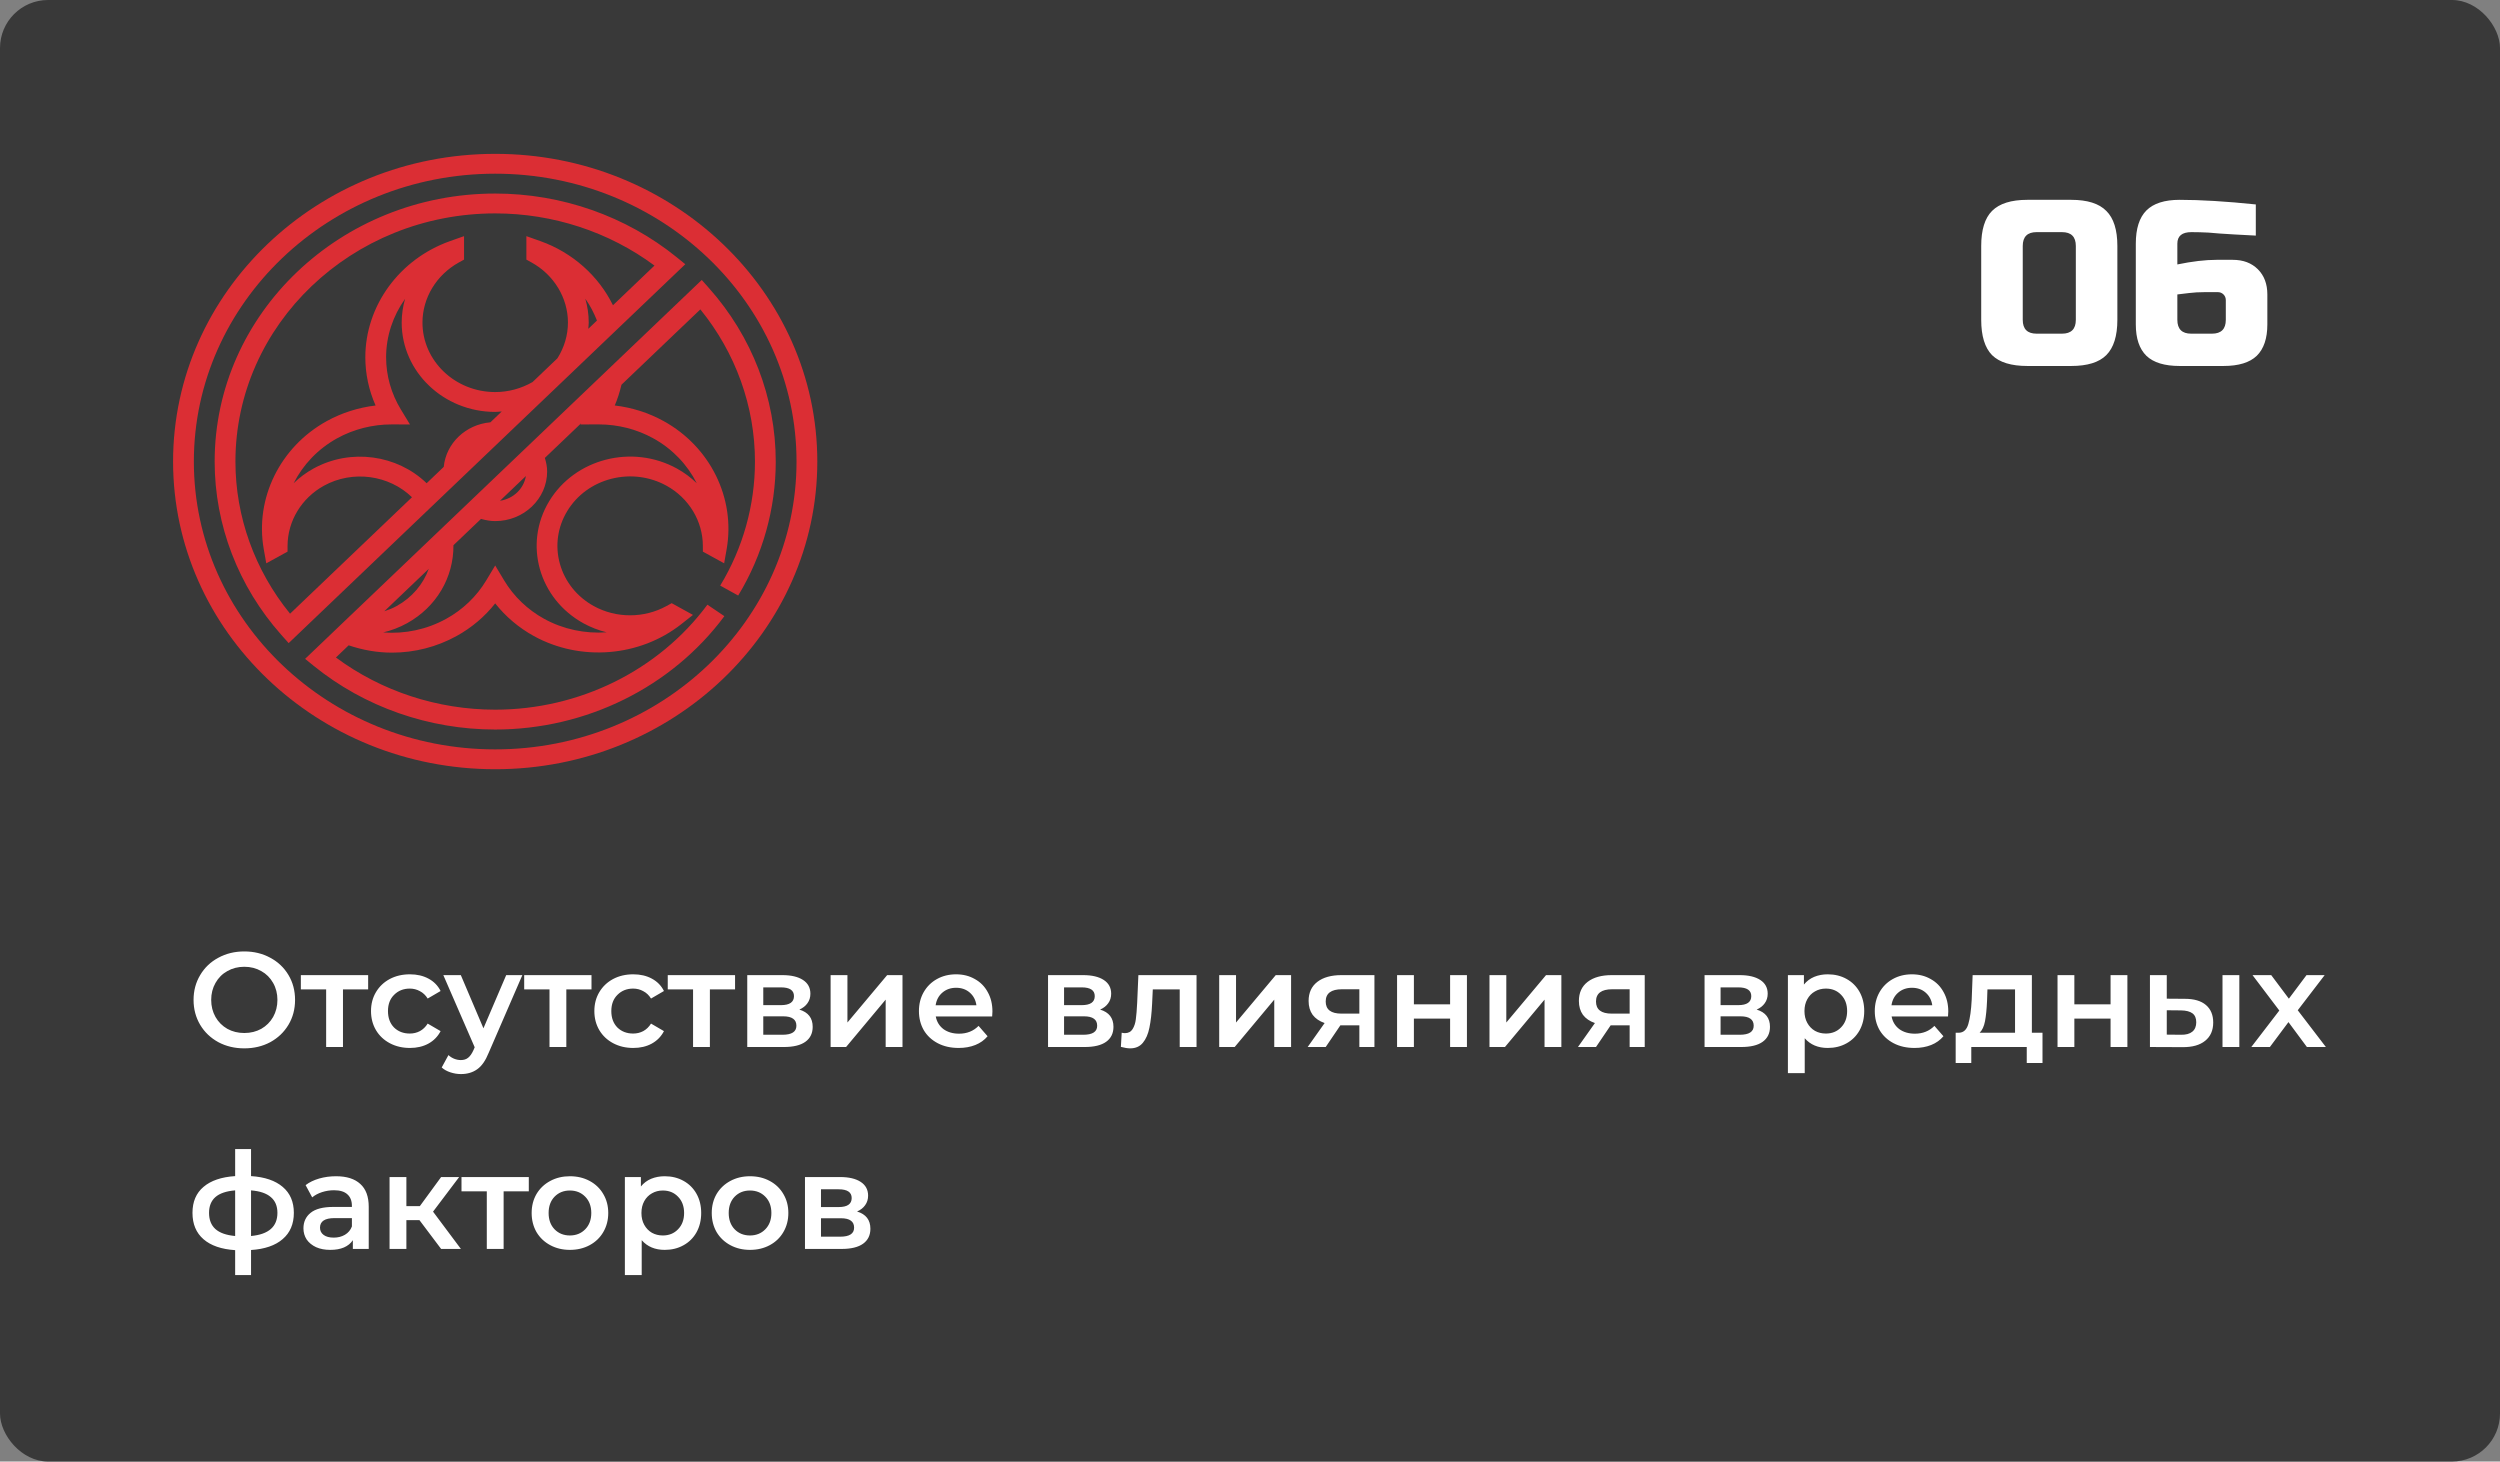
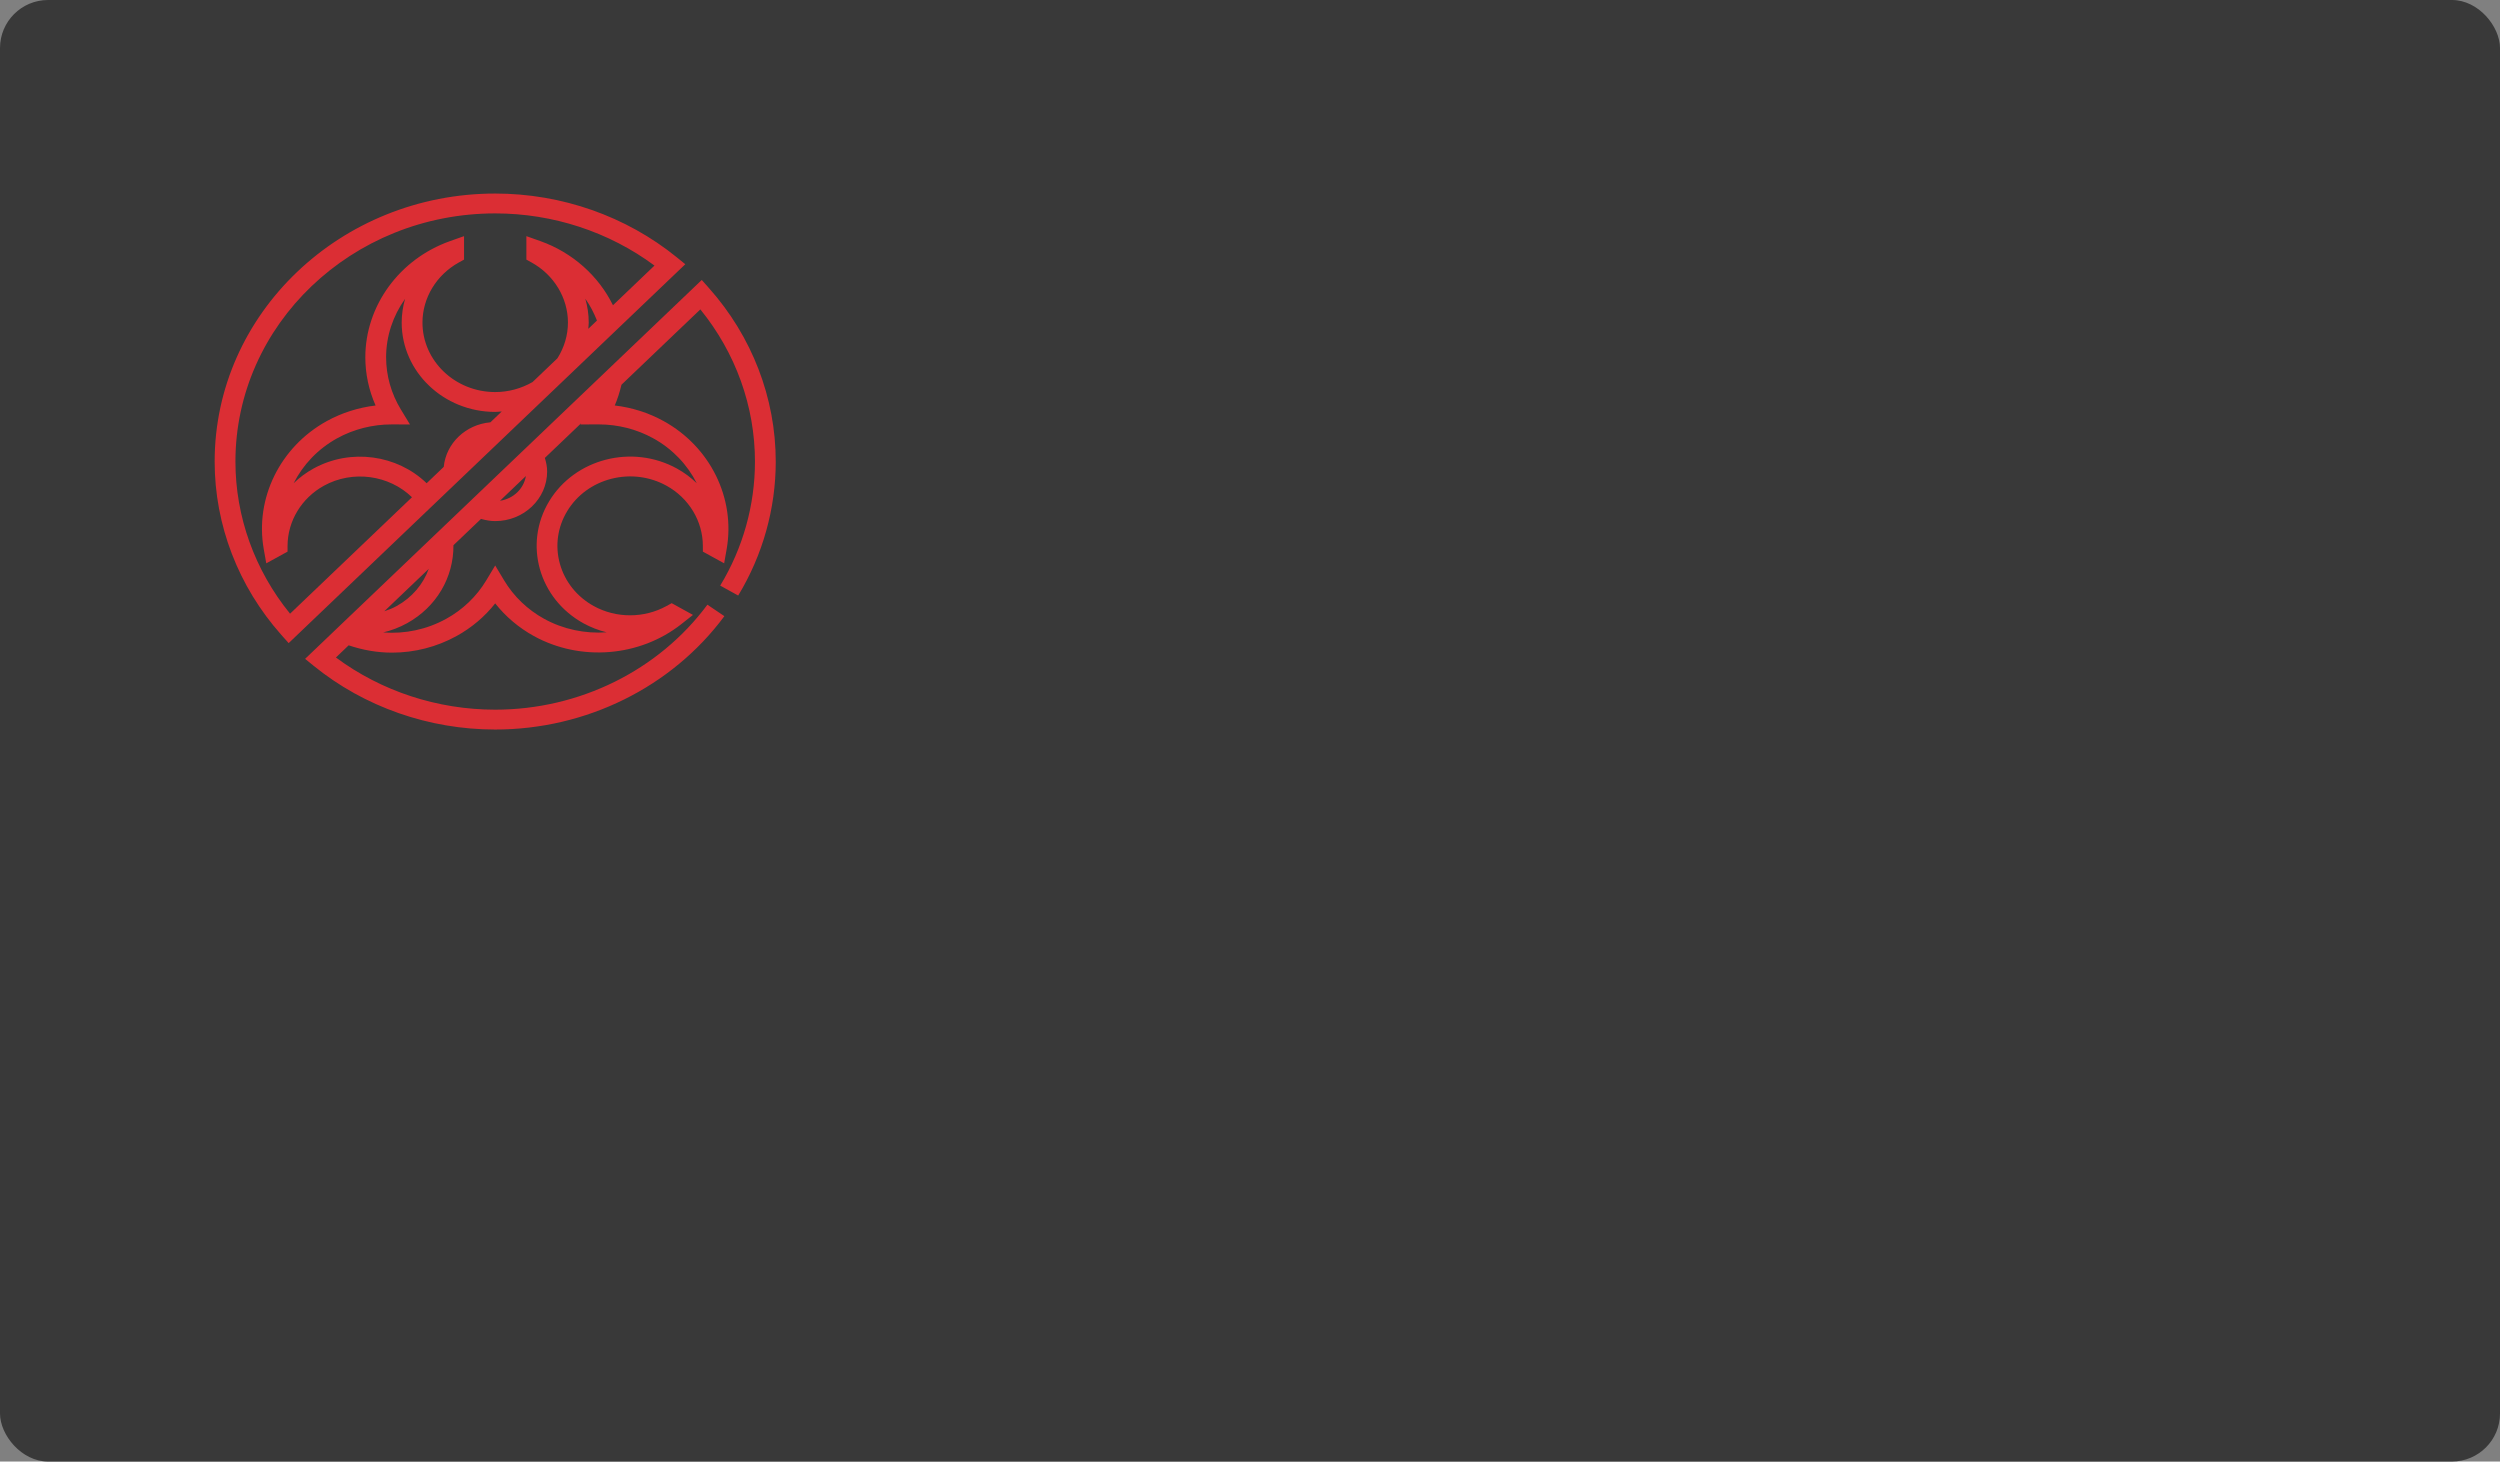
<svg xmlns="http://www.w3.org/2000/svg" width="260" height="152" viewBox="0 0 260 152" fill="none">
  <rect x="0" y="0" width="260" height="152" fill="#808080" stroke="none" />
  <rect width="260" height="152" rx="5" fill="#393939" />
-   <path d="M215.886 25.582C215.886 24.622 215.406 24.142 214.446 24.142H211.806C210.846 24.142 210.366 24.622 210.366 25.582V33.262C210.366 34.222 210.846 34.702 211.806 34.702H214.446C215.406 34.702 215.886 34.222 215.886 33.262V25.582ZM220.206 33.262C220.206 34.942 219.822 36.166 219.054 36.934C218.302 37.686 217.086 38.062 215.406 38.062H210.846C209.166 38.062 207.942 37.686 207.174 36.934C206.422 36.166 206.046 34.942 206.046 33.262V25.582C206.046 23.902 206.422 22.686 207.174 21.934C207.942 21.166 209.166 20.782 210.846 20.782H215.406C217.086 20.782 218.302 21.166 219.054 21.934C219.822 22.686 220.206 23.902 220.206 25.582V33.262ZM226.684 20.782C228.876 20.782 231.516 20.942 234.604 21.262V24.502C233.724 24.454 232.972 24.414 232.348 24.382C231.74 24.334 231.236 24.302 230.836 24.286C230.452 24.254 230.068 24.222 229.684 24.19C229.044 24.158 228.452 24.142 227.908 24.142C226.932 24.142 226.444 24.542 226.444 25.342V27.502C227.996 27.182 229.356 27.022 230.524 27.022H232.204C233.292 27.022 234.164 27.35 234.82 28.006C235.476 28.662 235.804 29.534 235.804 30.622V33.742C235.804 35.198 235.436 36.286 234.7 37.006C233.964 37.71 232.812 38.062 231.244 38.062H226.684C225.116 38.062 223.964 37.71 223.228 37.006C222.492 36.286 222.124 35.198 222.124 33.742V25.342C222.124 23.774 222.492 22.622 223.228 21.886C223.964 21.15 225.116 20.782 226.684 20.782ZM229.324 30.382C228.716 30.382 228.156 30.414 227.644 30.478C227.148 30.542 226.748 30.59 226.444 30.622V33.262C226.444 34.222 226.924 34.702 227.884 34.702H230.044C231.004 34.702 231.484 34.222 231.484 33.262V31.222C231.484 30.982 231.404 30.782 231.244 30.622C231.084 30.462 230.884 30.382 230.644 30.382H229.324Z" fill="white" />
-   <path d="M25.408 109.029C24.409 109.029 23.509 108.814 22.706 108.385C21.903 107.946 21.273 107.344 20.816 106.579C20.359 105.804 20.13 104.941 20.13 103.989C20.13 103.037 20.359 102.178 20.816 101.413C21.273 100.638 21.903 100.036 22.706 99.607C23.509 99.168 24.409 98.949 25.408 98.949C26.407 98.949 27.307 99.168 28.11 99.607C28.913 100.036 29.543 100.634 30 101.399C30.457 102.164 30.686 103.028 30.686 103.989C30.686 104.95 30.457 105.814 30 106.579C29.543 107.344 28.913 107.946 28.11 108.385C27.307 108.814 26.407 109.029 25.408 109.029ZM25.408 107.433C26.061 107.433 26.649 107.288 27.172 106.999C27.695 106.7 28.105 106.29 28.404 105.767C28.703 105.235 28.852 104.642 28.852 103.989C28.852 103.336 28.703 102.748 28.404 102.225C28.105 101.693 27.695 101.282 27.172 100.993C26.649 100.694 26.061 100.545 25.408 100.545C24.755 100.545 24.167 100.694 23.644 100.993C23.121 101.282 22.711 101.693 22.412 102.225C22.113 102.748 21.964 103.336 21.964 103.989C21.964 104.642 22.113 105.235 22.412 105.767C22.711 106.29 23.121 106.7 23.644 106.999C24.167 107.288 24.755 107.433 25.408 107.433ZM38.288 102.897H35.669V108.889H33.919V102.897H31.288V101.413H38.288V102.897ZM42.631 108.987C41.856 108.987 41.161 108.824 40.545 108.497C39.929 108.17 39.448 107.718 39.103 107.139C38.757 106.551 38.585 105.888 38.585 105.151C38.585 104.414 38.757 103.756 39.103 103.177C39.448 102.598 39.924 102.146 40.531 101.819C41.147 101.492 41.847 101.329 42.631 101.329C43.368 101.329 44.012 101.478 44.563 101.777C45.123 102.076 45.543 102.505 45.823 103.065L44.479 103.849C44.264 103.504 43.993 103.247 43.667 103.079C43.349 102.902 42.999 102.813 42.617 102.813C41.963 102.813 41.422 103.028 40.993 103.457C40.563 103.877 40.349 104.442 40.349 105.151C40.349 105.86 40.559 106.43 40.979 106.859C41.408 107.279 41.954 107.489 42.617 107.489C42.999 107.489 43.349 107.405 43.667 107.237C43.993 107.06 44.264 106.798 44.479 106.453L45.823 107.237C45.533 107.797 45.109 108.231 44.549 108.539C43.998 108.838 43.359 108.987 42.631 108.987ZM54.324 101.413L50.824 109.491C50.497 110.303 50.1 110.872 49.634 111.199C49.167 111.535 48.602 111.703 47.94 111.703C47.566 111.703 47.198 111.642 46.834 111.521C46.47 111.4 46.171 111.232 45.938 111.017L46.638 109.729C46.806 109.888 47.002 110.014 47.226 110.107C47.459 110.2 47.693 110.247 47.926 110.247C48.234 110.247 48.486 110.168 48.682 110.009C48.887 109.85 49.074 109.584 49.242 109.211L49.368 108.917L46.106 101.413H47.926L50.278 106.943L52.644 101.413H54.324ZM61.516 102.897H58.898V108.889H57.148V102.897H54.516V101.413H61.516V102.897ZM65.859 108.987C65.085 108.987 64.389 108.824 63.773 108.497C63.157 108.17 62.677 107.718 62.331 107.139C61.986 106.551 61.813 105.888 61.813 105.151C61.813 104.414 61.986 103.756 62.331 103.177C62.677 102.598 63.153 102.146 63.759 101.819C64.375 101.492 65.075 101.329 65.859 101.329C66.597 101.329 67.241 101.478 67.791 101.777C68.351 102.076 68.771 102.505 69.051 103.065L67.707 103.849C67.493 103.504 67.222 103.247 66.895 103.079C66.578 102.902 66.228 102.813 65.845 102.813C65.192 102.813 64.651 103.028 64.221 103.457C63.792 103.877 63.577 104.442 63.577 105.151C63.577 105.86 63.787 106.43 64.207 106.859C64.637 107.279 65.183 107.489 65.845 107.489C66.228 107.489 66.578 107.405 66.895 107.237C67.222 107.06 67.493 106.798 67.707 106.453L69.051 107.237C68.762 107.797 68.337 108.231 67.777 108.539C67.227 108.838 66.587 108.987 65.859 108.987ZM76.446 102.897H73.828V108.889H72.078V102.897H69.446V101.413H76.446V102.897ZM83.133 104.997C84.057 105.277 84.519 105.874 84.519 106.789C84.519 107.461 84.267 107.979 83.763 108.343C83.259 108.707 82.512 108.889 81.523 108.889H77.715V101.413H81.369C82.284 101.413 82.998 101.581 83.511 101.917C84.024 102.253 84.281 102.729 84.281 103.345C84.281 103.728 84.178 104.059 83.973 104.339C83.777 104.619 83.497 104.838 83.133 104.997ZM79.381 104.535H81.215C82.12 104.535 82.573 104.222 82.573 103.597C82.573 102.99 82.12 102.687 81.215 102.687H79.381V104.535ZM81.383 107.615C82.344 107.615 82.825 107.302 82.825 106.677C82.825 106.35 82.713 106.108 82.489 105.949C82.265 105.781 81.915 105.697 81.439 105.697H79.381V107.615H81.383ZM86.383 101.413H88.133V106.341L92.263 101.413H93.859V108.889H92.109V103.961L87.993 108.889H86.383V101.413ZM103.213 105.193C103.213 105.314 103.204 105.487 103.185 105.711H97.319C97.422 106.262 97.688 106.7 98.117 107.027C98.556 107.344 99.097 107.503 99.741 107.503C100.562 107.503 101.239 107.232 101.771 106.691L102.709 107.769C102.373 108.17 101.948 108.474 101.435 108.679C100.922 108.884 100.343 108.987 99.699 108.987C98.878 108.987 98.154 108.824 97.529 108.497C96.904 108.17 96.418 107.718 96.073 107.139C95.737 106.551 95.569 105.888 95.569 105.151C95.569 104.423 95.732 103.77 96.059 103.191C96.395 102.603 96.857 102.146 97.445 101.819C98.033 101.492 98.696 101.329 99.433 101.329C100.161 101.329 100.81 101.492 101.379 101.819C101.958 102.136 102.406 102.589 102.723 103.177C103.05 103.756 103.213 104.428 103.213 105.193ZM99.433 102.729C98.873 102.729 98.397 102.897 98.005 103.233C97.622 103.56 97.389 103.998 97.305 104.549H101.547C101.472 104.008 101.244 103.569 100.861 103.233C100.478 102.897 100.002 102.729 99.433 102.729ZM114.414 104.997C115.338 105.277 115.8 105.874 115.8 106.789C115.8 107.461 115.548 107.979 115.044 108.343C114.54 108.707 113.794 108.889 112.804 108.889H108.996V101.413H112.65C113.565 101.413 114.279 101.581 114.792 101.917C115.306 102.253 115.562 102.729 115.562 103.345C115.562 103.728 115.46 104.059 115.254 104.339C115.058 104.619 114.778 104.838 114.414 104.997ZM110.662 104.535H112.496C113.402 104.535 113.854 104.222 113.854 103.597C113.854 102.99 113.402 102.687 112.496 102.687H110.662V104.535ZM112.664 107.615C113.626 107.615 114.106 107.302 114.106 106.677C114.106 106.35 113.994 106.108 113.77 105.949C113.546 105.781 113.196 105.697 112.72 105.697H110.662V107.615H112.664ZM124.44 101.413V108.889H122.69V102.897H119.89L119.82 104.381C119.774 105.37 119.68 106.201 119.54 106.873C119.41 107.536 119.181 108.063 118.854 108.455C118.537 108.838 118.098 109.029 117.538 109.029C117.277 109.029 116.955 108.978 116.572 108.875L116.656 107.405C116.787 107.433 116.899 107.447 116.992 107.447C117.347 107.447 117.613 107.307 117.79 107.027C117.968 106.738 118.08 106.397 118.126 106.005C118.182 105.604 118.229 105.034 118.266 104.297L118.392 101.413H124.44ZM126.797 101.413H128.547V106.341L132.677 101.413H134.273V108.889H132.523V103.961L128.407 108.889H126.797V101.413ZM142.941 101.413V108.889H141.373V106.635H139.399L137.873 108.889H135.997L137.761 106.397C137.22 106.21 136.805 105.926 136.515 105.543C136.235 105.151 136.095 104.67 136.095 104.101C136.095 103.242 136.399 102.58 137.005 102.113C137.612 101.646 138.447 101.413 139.511 101.413H142.941ZM139.567 102.883C138.438 102.883 137.873 103.308 137.873 104.157C137.873 104.997 138.419 105.417 139.511 105.417H141.373V102.883H139.567ZM145.295 101.413H147.045V104.451H150.811V101.413H152.561V108.889H150.811V105.935H147.045V108.889H145.295V101.413ZM154.906 101.413H156.656V106.341L160.786 101.413H162.382V108.889H160.632V103.961L156.516 108.889H154.906V101.413ZM171.051 101.413V108.889H169.483V106.635H167.509L165.983 108.889H164.107L165.871 106.397C165.329 106.21 164.914 105.926 164.625 105.543C164.345 105.151 164.205 104.67 164.205 104.101C164.205 103.242 164.508 102.58 165.115 102.113C165.721 101.646 166.557 101.413 167.621 101.413H171.051ZM167.677 102.883C166.547 102.883 165.983 103.308 165.983 104.157C165.983 104.997 166.529 105.417 167.621 105.417H169.483V102.883H167.677ZM182.692 104.997C183.616 105.277 184.078 105.874 184.078 106.789C184.078 107.461 183.826 107.979 183.322 108.343C182.818 108.707 182.071 108.889 181.082 108.889H177.274V101.413H180.928C181.842 101.413 182.556 101.581 183.07 101.917C183.583 102.253 183.84 102.729 183.84 103.345C183.84 103.728 183.737 104.059 183.532 104.339C183.336 104.619 183.056 104.838 182.692 104.997ZM178.94 104.535H180.774C181.679 104.535 182.132 104.222 182.132 103.597C182.132 102.99 181.679 102.687 180.774 102.687H178.94V104.535ZM180.942 107.615C181.903 107.615 182.384 107.302 182.384 106.677C182.384 106.35 182.272 106.108 182.048 105.949C181.824 105.781 181.474 105.697 180.998 105.697H178.94V107.615H180.942ZM190.086 101.329C190.814 101.329 191.462 101.488 192.032 101.805C192.61 102.122 193.063 102.57 193.39 103.149C193.716 103.728 193.88 104.395 193.88 105.151C193.88 105.907 193.716 106.579 193.39 107.167C193.063 107.746 192.61 108.194 192.032 108.511C191.462 108.828 190.814 108.987 190.086 108.987C189.078 108.987 188.28 108.651 187.692 107.979V111.605H185.942V101.413H187.608V102.393C187.897 102.038 188.252 101.772 188.672 101.595C189.101 101.418 189.572 101.329 190.086 101.329ZM189.89 107.489C190.534 107.489 191.061 107.274 191.472 106.845C191.892 106.416 192.102 105.851 192.102 105.151C192.102 104.451 191.892 103.886 191.472 103.457C191.061 103.028 190.534 102.813 189.89 102.813C189.47 102.813 189.092 102.911 188.756 103.107C188.42 103.294 188.154 103.564 187.958 103.919C187.762 104.274 187.664 104.684 187.664 105.151C187.664 105.618 187.762 106.028 187.958 106.383C188.154 106.738 188.42 107.013 188.756 107.209C189.092 107.396 189.47 107.489 189.89 107.489ZM202.621 105.193C202.621 105.314 202.612 105.487 202.593 105.711H196.727C196.83 106.262 197.096 106.7 197.525 107.027C197.964 107.344 198.505 107.503 199.149 107.503C199.971 107.503 200.647 107.232 201.179 106.691L202.117 107.769C201.781 108.17 201.357 108.474 200.843 108.679C200.33 108.884 199.751 108.987 199.107 108.987C198.286 108.987 197.563 108.824 196.937 108.497C196.312 108.17 195.827 107.718 195.481 107.139C195.145 106.551 194.977 105.888 194.977 105.151C194.977 104.423 195.141 103.77 195.467 103.191C195.803 102.603 196.265 102.146 196.853 101.819C197.441 101.492 198.104 101.329 198.841 101.329C199.569 101.329 200.218 101.492 200.787 101.819C201.366 102.136 201.814 102.589 202.131 103.177C202.458 103.756 202.621 104.428 202.621 105.193ZM198.841 102.729C198.281 102.729 197.805 102.897 197.413 103.233C197.031 103.56 196.797 103.998 196.713 104.549H200.955C200.881 104.008 200.652 103.569 200.269 103.233C199.887 102.897 199.411 102.729 198.841 102.729ZM212.42 107.405V110.555H210.782V108.889H205.014V110.555H203.39V107.405H203.74C204.216 107.386 204.538 107.083 204.706 106.495C204.883 105.898 205 105.058 205.056 103.975L205.154 101.413H211.314V107.405H212.42ZM206.652 104.101C206.614 104.96 206.544 105.66 206.442 106.201C206.339 106.742 206.152 107.144 205.882 107.405H209.564V102.897H206.694L206.652 104.101ZM213.983 101.413H215.733V104.451H219.499V101.413H221.249V108.889H219.499V105.935H215.733V108.889H213.983V101.413ZM227.234 103.877C228.186 103.877 228.914 104.092 229.418 104.521C229.922 104.95 230.174 105.557 230.174 106.341C230.174 107.162 229.894 107.797 229.334 108.245C228.783 108.693 227.999 108.912 226.982 108.903L223.594 108.889V101.413H225.344V103.863L227.234 103.877ZM231.14 101.413H232.89V108.889H231.14V101.413ZM226.828 107.615C227.341 107.624 227.733 107.517 228.004 107.293C228.275 107.069 228.41 106.742 228.41 106.313C228.41 105.893 228.279 105.585 228.018 105.389C227.757 105.193 227.36 105.09 226.828 105.081L225.344 105.067V107.601L226.828 107.615ZM239.918 108.889L238 106.299L236.068 108.889H234.136L237.048 105.095L234.262 101.413H236.208L238.042 103.863L239.876 101.413H241.766L238.966 105.067L241.892 108.889H239.918ZM30.56 126.137C30.56 127.294 30.173 128.204 29.398 128.867C28.633 129.53 27.536 129.908 26.108 130.001V132.605H24.456V130.015C23.028 129.922 21.931 129.544 21.166 128.881C20.401 128.218 20.018 127.304 20.018 126.137C20.018 124.98 20.401 124.079 21.166 123.435C21.931 122.782 23.028 122.408 24.456 122.315V119.501H26.108V122.315C27.536 122.408 28.633 122.782 29.398 123.435C30.173 124.088 30.56 124.989 30.56 126.137ZM21.74 126.137C21.74 126.856 21.959 127.416 22.398 127.817C22.846 128.218 23.532 128.461 24.456 128.545V123.799C23.532 123.874 22.846 124.107 22.398 124.499C21.959 124.891 21.74 125.437 21.74 126.137ZM26.108 128.545C27.937 128.377 28.852 127.574 28.852 126.137C28.852 125.428 28.623 124.882 28.166 124.499C27.718 124.107 27.032 123.874 26.108 123.799V128.545ZM34.946 122.329C36.048 122.329 36.888 122.595 37.466 123.127C38.054 123.65 38.348 124.443 38.348 125.507V129.889H36.696V128.979C36.482 129.306 36.174 129.558 35.772 129.735C35.38 129.903 34.904 129.987 34.344 129.987C33.784 129.987 33.294 129.894 32.874 129.707C32.454 129.511 32.128 129.245 31.894 128.909C31.67 128.564 31.558 128.176 31.558 127.747C31.558 127.075 31.806 126.538 32.3 126.137C32.804 125.726 33.593 125.521 34.666 125.521H36.598V125.409C36.598 124.886 36.44 124.485 36.122 124.205C35.814 123.925 35.352 123.785 34.736 123.785C34.316 123.785 33.901 123.85 33.49 123.981C33.089 124.112 32.748 124.294 32.468 124.527L31.782 123.253C32.174 122.954 32.646 122.726 33.196 122.567C33.747 122.408 34.33 122.329 34.946 122.329ZM34.708 128.713C35.147 128.713 35.534 128.615 35.87 128.419C36.216 128.214 36.458 127.924 36.598 127.551V126.683H34.792C33.784 126.683 33.28 127.014 33.28 127.677C33.28 127.994 33.406 128.246 33.658 128.433C33.91 128.62 34.26 128.713 34.708 128.713ZM43.622 126.893H42.264V129.889H40.514V122.413H42.264V125.437H43.664L45.876 122.413H47.752L45.036 126.011L47.934 129.889H45.876L43.622 126.893ZM54.995 123.897H52.377V129.889H50.627V123.897H47.995V122.413H54.995V123.897ZM59.268 129.987C58.512 129.987 57.83 129.824 57.224 129.497C56.617 129.17 56.141 128.718 55.796 128.139C55.46 127.551 55.292 126.888 55.292 126.151C55.292 125.414 55.46 124.756 55.796 124.177C56.141 123.598 56.617 123.146 57.224 122.819C57.83 122.492 58.512 122.329 59.268 122.329C60.033 122.329 60.719 122.492 61.326 122.819C61.932 123.146 62.404 123.598 62.74 124.177C63.085 124.756 63.258 125.414 63.258 126.151C63.258 126.888 63.085 127.551 62.74 128.139C62.404 128.718 61.932 129.17 61.326 129.497C60.719 129.824 60.033 129.987 59.268 129.987ZM59.268 128.489C59.912 128.489 60.444 128.274 60.864 127.845C61.284 127.416 61.494 126.851 61.494 126.151C61.494 125.451 61.284 124.886 60.864 124.457C60.444 124.028 59.912 123.813 59.268 123.813C58.624 123.813 58.092 124.028 57.672 124.457C57.261 124.886 57.056 125.451 57.056 126.151C57.056 126.851 57.261 127.416 57.672 127.845C58.092 128.274 58.624 128.489 59.268 128.489ZM69.13 122.329C69.859 122.329 70.507 122.488 71.076 122.805C71.655 123.122 72.108 123.57 72.434 124.149C72.761 124.728 72.924 125.395 72.924 126.151C72.924 126.907 72.761 127.579 72.434 128.167C72.108 128.746 71.655 129.194 71.076 129.511C70.507 129.828 69.859 129.987 69.13 129.987C68.123 129.987 67.325 129.651 66.737 128.979V132.605H64.987V122.413H66.653V123.393C66.942 123.038 67.296 122.772 67.716 122.595C68.146 122.418 68.617 122.329 69.13 122.329ZM68.934 128.489C69.579 128.489 70.106 128.274 70.516 127.845C70.936 127.416 71.147 126.851 71.147 126.151C71.147 125.451 70.936 124.886 70.516 124.457C70.106 124.028 69.579 123.813 68.934 123.813C68.514 123.813 68.136 123.911 67.8 124.107C67.465 124.294 67.198 124.564 67.002 124.919C66.806 125.274 66.709 125.684 66.709 126.151C66.709 126.618 66.806 127.028 67.002 127.383C67.198 127.738 67.465 128.013 67.8 128.209C68.136 128.396 68.514 128.489 68.934 128.489ZM77.998 129.987C77.242 129.987 76.561 129.824 75.954 129.497C75.348 129.17 74.872 128.718 74.526 128.139C74.19 127.551 74.022 126.888 74.022 126.151C74.022 125.414 74.19 124.756 74.526 124.177C74.872 123.598 75.348 123.146 75.954 122.819C76.561 122.492 77.242 122.329 77.998 122.329C78.764 122.329 79.45 122.492 80.056 122.819C80.663 123.146 81.134 123.598 81.47 124.177C81.816 124.756 81.988 125.414 81.988 126.151C81.988 126.888 81.816 127.551 81.47 128.139C81.134 128.718 80.663 129.17 80.056 129.497C79.45 129.824 78.764 129.987 77.998 129.987ZM77.998 128.489C78.642 128.489 79.174 128.274 79.594 127.845C80.014 127.416 80.224 126.851 80.224 126.151C80.224 125.451 80.014 124.886 79.594 124.457C79.174 124.028 78.642 123.813 77.998 123.813C77.354 123.813 76.822 124.028 76.402 124.457C75.992 124.886 75.786 125.451 75.786 126.151C75.786 126.851 75.992 127.416 76.402 127.845C76.822 128.274 77.354 128.489 77.998 128.489ZM89.135 125.997C90.059 126.277 90.521 126.874 90.521 127.789C90.521 128.461 90.269 128.979 89.765 129.343C89.261 129.707 88.514 129.889 87.525 129.889H83.717V122.413H87.371C88.286 122.413 89 122.581 89.513 122.917C90.026 123.253 90.283 123.729 90.283 124.345C90.283 124.728 90.18 125.059 89.975 125.339C89.779 125.619 89.499 125.838 89.135 125.997ZM85.383 125.535H87.217C88.122 125.535 88.575 125.222 88.575 124.597C88.575 123.99 88.122 123.687 87.217 123.687H85.383V125.535ZM87.385 128.615C88.346 128.615 88.827 128.302 88.827 127.677C88.827 127.35 88.715 127.108 88.491 126.949C88.267 126.781 87.917 126.697 87.441 126.697H85.383V128.615H87.385Z" fill="white" />
-   <path d="M51.5 16C33.028 16 18 30.356 18 48C18 65.644 33.028 80 51.5 80C69.972 80 85 65.644 85 48C85 30.356 69.972 16 51.5 16ZM51.5 77.936C34.221 77.936 20.161 64.507 20.161 48C20.161 31.493 34.221 18.064 51.5 18.064C68.779 18.064 82.839 31.493 82.839 48C82.839 64.507 68.779 77.936 51.5 77.936Z" fill="#DB2E34" />
  <path d="M70.377 26.754C65.112 22.482 58.409 20.129 51.502 20.129C35.413 20.129 22.324 32.632 22.324 48C22.324 54.598 24.787 61.001 29.261 66.031L30.02 66.884L71.27 27.48L70.377 26.754ZM51.004 43.92C48.427 44.149 46.389 46.096 46.149 48.556L44.37 50.256C41.309 47.293 36.461 46.602 32.601 48.729C31.836 49.151 31.143 49.667 30.539 50.257C31.508 48.338 33.062 46.687 35.066 45.581C36.778 44.637 38.735 44.139 40.725 44.139C40.734 44.139 40.745 44.139 40.752 44.139L42.636 44.144L41.691 42.588C40.685 40.935 40.155 39.06 40.155 37.161C40.155 34.949 40.873 32.839 42.129 31.078C41.898 31.874 41.776 32.704 41.776 33.548C41.776 38.671 46.138 42.839 51.502 42.839C51.73 42.839 51.956 42.809 52.182 42.793L51.004 43.92ZM61.18 34.199C61.196 33.982 61.227 33.766 61.227 33.548C61.227 32.7 61.104 31.865 60.87 31.066C61.372 31.766 61.764 32.535 62.084 33.335L61.18 34.199ZM63.748 31.746C62.256 28.697 59.535 26.26 56.201 25.076L54.744 24.559V26.999L55.283 27.297C57.616 28.588 59.066 30.984 59.066 33.548C59.066 34.853 58.686 36.132 57.975 37.26L55.386 39.733C54.206 40.411 52.868 40.774 51.502 40.774C47.331 40.774 43.937 37.533 43.937 33.548C43.937 30.984 45.387 28.588 47.721 27.297L48.26 26.999V24.559L46.802 25.076C41.534 26.946 37.994 31.804 37.994 37.161C37.994 38.882 38.36 40.587 39.061 42.172C37.275 42.384 35.545 42.933 33.986 43.793C29.128 46.472 26.493 51.829 27.432 57.123L27.692 58.586L29.905 57.369L29.906 56.773C29.91 54.197 31.357 51.8 33.682 50.518C36.686 48.86 40.465 49.402 42.845 51.714L30.166 63.824C26.494 59.311 24.485 53.734 24.485 48C24.485 33.77 36.605 22.194 51.502 22.194C57.505 22.194 63.341 24.114 68.066 27.62L63.748 31.746Z" fill="#DB2E34" />
  <path d="M72.835 32.177C76.507 36.69 78.516 42.266 78.516 48C78.516 52.537 77.267 56.998 74.902 60.903L76.772 61.937C79.328 57.719 80.677 52.899 80.677 48C80.677 41.402 78.214 34.999 73.741 29.97L72.982 29.116L36.528 63.939H36.526L34.072 66.284H34.073L31.73 68.521L32.623 69.246C37.889 73.519 44.592 75.871 51.5 75.871C60.955 75.871 69.865 71.463 75.335 64.081L73.57 62.888C68.505 69.725 60.255 73.806 51.5 73.806C45.497 73.806 39.66 71.886 34.936 68.38L36.262 67.113C37.734 67.612 39.255 67.875 40.772 67.874C43.097 67.874 45.406 67.293 47.493 66.142C49.052 65.282 50.416 64.126 51.501 62.753C52.586 64.126 53.95 65.282 55.509 66.143C60.368 68.823 66.54 68.322 70.871 64.898L72.069 63.952L69.856 62.73L69.315 63.028C66.978 64.313 64.081 64.314 61.756 63.032C60.007 62.067 58.755 60.509 58.232 58.645C57.709 56.781 57.978 54.833 58.988 53.161C59.997 51.49 61.629 50.295 63.58 49.795C65.534 49.297 67.571 49.553 69.321 50.517C71.645 51.799 73.092 54.196 73.097 56.772L73.098 57.368L75.311 58.585L75.57 57.122C76.508 51.829 73.874 46.471 69.017 43.792C67.456 42.931 65.722 42.38 63.933 42.17C64.229 41.486 64.456 40.762 64.633 40.011L72.835 32.177ZM54.691 49.508C54.475 50.833 53.384 51.874 51.998 52.081L54.691 49.508ZM44.594 59.154C44.012 60.762 42.851 62.146 41.245 63.032C40.84 63.255 40.41 63.425 39.97 63.571L44.594 59.154ZM67.934 45.581C69.939 46.686 71.494 48.336 72.461 50.256C71.856 49.666 71.164 49.15 70.399 48.728C65.751 46.167 59.795 47.694 57.114 52.128C54.433 56.565 56.029 62.258 60.673 64.819C61.44 65.241 62.253 65.555 63.091 65.761C60.866 65.918 58.592 65.46 56.586 64.354C54.866 63.406 53.431 62.028 52.435 60.37L51.5 58.811L50.563 60.371C49.566 62.028 48.131 63.406 46.411 64.354C44.384 65.472 42.104 65.948 39.853 65.772C40.717 65.567 41.548 65.248 42.325 64.82C45.38 63.134 47.185 60.056 47.158 56.704L50.024 53.967C50.508 54.101 50.998 54.194 51.5 54.194C54.479 54.194 56.903 51.878 56.903 49.032C56.903 48.553 56.806 48.085 56.665 47.622L60.444 44.013L60.364 44.144L62.248 44.138C62.258 44.138 62.266 44.138 62.275 44.138C64.266 44.138 66.222 44.637 67.934 45.581Z" fill="#DB2E34" />
</svg>